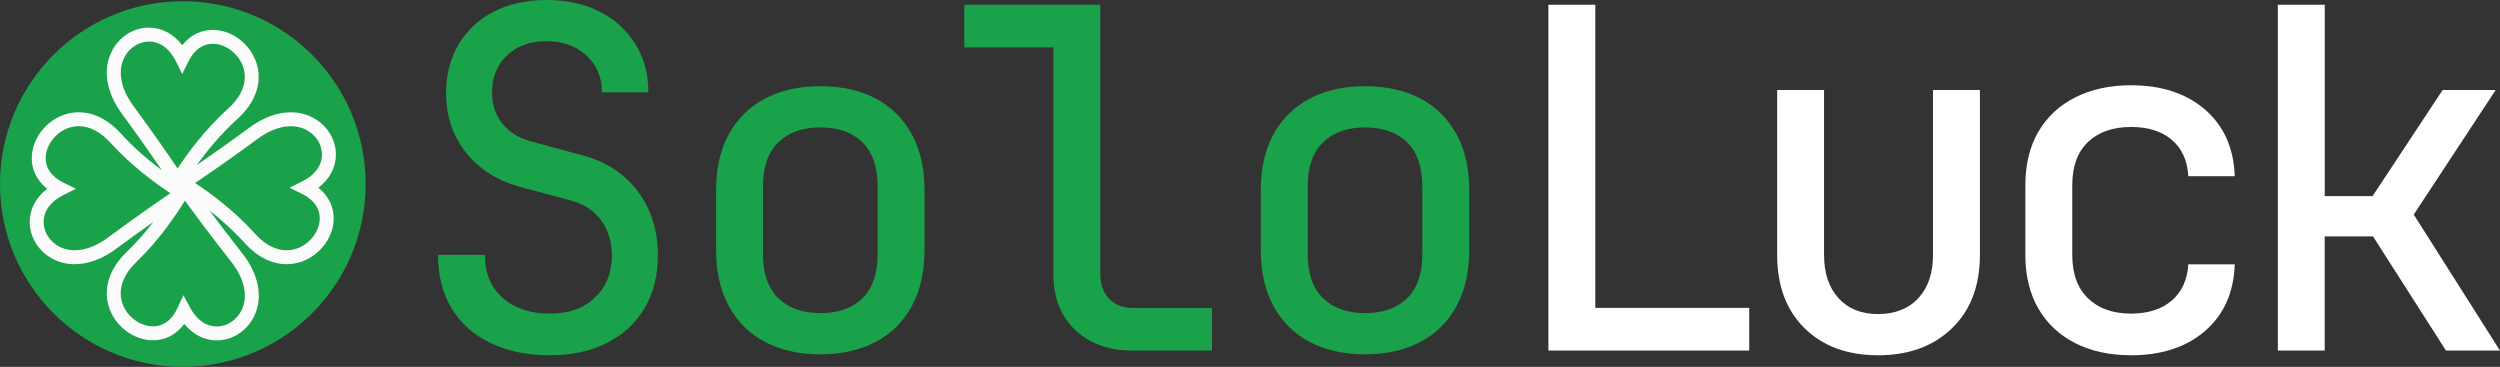
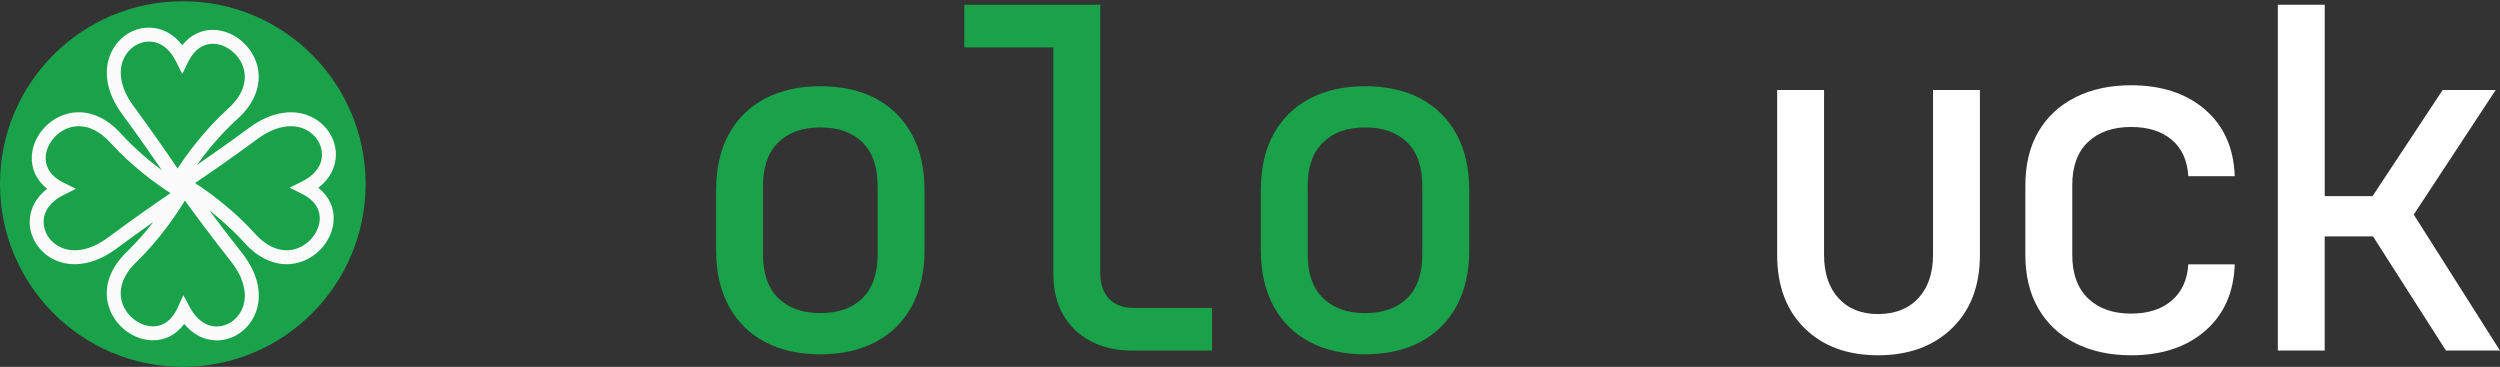
<svg xmlns="http://www.w3.org/2000/svg" id="Layer_2" data-name="Layer 2" viewBox="0 0 1146.69 168.26">
  <rect x="0" y="0" width="1146.69" height="168.26" fill="#333333" stroke="none" />
  <g id="Layer_1-2" data-name="Layer 1">
    <g>
-       <path d="m252.19,162.95c-10.29,0-19.3-1.85-27.05-5.54-7.75-3.69-13.73-8.98-17.92-15.86-4.2-6.88-6.3-15.1-6.3-24.66h21.51c0,8.4,2.72,14.99,8.15,19.77s12.64,7.17,21.62,7.17,15.61-2.46,20.75-7.39c5.14-4.92,7.71-11.37,7.71-19.34,0-6.08-1.63-11.41-4.89-15.97-3.26-4.56-8-7.64-14.23-9.24l-23.46-6.3c-10.29-2.9-18.43-8.15-24.44-15.75-6.01-7.61-9.02-16.62-9.02-27.05,0-8.55,1.92-16.04,5.76-22.49,3.84-6.44,9.23-11.44,16.19-14.99,6.95-3.55,14.99-5.32,24.12-5.32s17.38,1.78,24.33,5.32c6.95,3.55,12.42,8.51,16.4,14.88,3.98,6.37,5.97,13.76,5.97,22.16h-21.29c0-6.95-2.39-12.6-7.17-16.95-4.78-4.35-10.86-6.52-18.25-6.52s-13.58,2.17-18.14,6.52c-4.56,4.35-6.84,10-6.84,16.95,0,5.51,1.52,10.21,4.56,14.12s7.31,6.66,12.82,8.26l24.12,6.52c10.86,2.9,19.34,8.44,25.42,16.62,6.08,8.19,9.13,17.92,9.13,29.22,0,9.27-2.03,17.35-6.08,24.23-4.06,6.88-9.81,12.2-17.27,15.97-7.46,3.76-16.19,5.65-26.18,5.65Z" style="fill: #19a24a;" />
      <path d="m376.25,162.52c-9.7,0-18.14-1.88-25.31-5.65-7.17-3.76-12.71-9.23-16.62-16.4-3.91-7.17-5.87-15.75-5.87-25.75v-27.37c0-10.14,1.96-18.76,5.87-25.86,3.91-7.1,9.45-12.53,16.62-16.3,7.17-3.76,15.61-5.65,25.31-5.65s18.32,1.89,25.42,5.65c7.1,3.77,12.6,9.2,16.51,16.3,3.91,7.1,5.87,15.72,5.87,25.86v27.37c0,9.99-1.95,18.58-5.87,25.75-3.91,7.17-9.45,12.64-16.62,16.4-7.17,3.77-15.61,5.65-25.31,5.65Zm0-18.9c8.26,0,14.7-2.28,19.34-6.84,4.63-4.56,6.95-11.26,6.95-20.1v-31.29c0-8.83-2.32-15.53-6.95-20.1-4.64-4.56-11.08-6.84-19.34-6.84s-14.52,2.28-19.23,6.84c-4.71,4.56-7.06,11.26-7.06,20.1v31.29c0,8.84,2.35,15.54,7.06,20.1,4.71,4.56,11.11,6.84,19.23,6.84Z" style="fill: #19a24a;" />
      <path d="m518.99,160.78c-7.1,0-13.36-1.45-18.79-4.35-5.43-2.9-9.63-6.95-12.6-12.17-2.97-5.21-4.45-11.37-4.45-18.47V21.73h-40.85V2.17h62.36v123.41c0,4.78,1.34,8.58,4.02,11.41,2.68,2.82,6.33,4.24,10.97,4.24h36.28v19.55h-36.93Z" style="fill: #19a24a;" />
      <path d="m626.1,162.52c-9.7,0-18.14-1.88-25.31-5.65-7.17-3.76-12.71-9.23-16.62-16.4-3.91-7.17-5.87-15.75-5.87-25.75v-27.37c0-10.14,1.96-18.76,5.87-25.86,3.91-7.1,9.45-12.53,16.62-16.3,7.17-3.76,15.61-5.65,25.31-5.65s18.32,1.89,25.42,5.65c7.1,3.77,12.6,9.2,16.51,16.3,3.91,7.1,5.87,15.72,5.87,25.86v27.37c0,9.99-1.95,18.58-5.87,25.75-3.91,7.17-9.45,12.64-16.62,16.4-7.17,3.77-15.61,5.65-25.31,5.65Zm0-18.9c8.26,0,14.7-2.28,19.34-6.84,4.63-4.56,6.95-11.26,6.95-20.1v-31.29c0-8.83-2.32-15.53-6.95-20.1-4.64-4.56-11.08-6.84-19.34-6.84s-14.52,2.28-19.23,6.84c-4.71,4.56-7.06,11.26-7.06,20.1v31.29c0,8.84,2.35,15.54,7.06,20.1,4.71,4.56,11.11,6.84,19.23,6.84Z" style="fill: #19a24a;" />
    </g>
    <g>
-       <path d="m710.21,160.78V2.17h21.51v139.05h70.61v19.55h-92.12Z" style="fill: #fff;" />
      <path d="m861.42,162.95c-14.05,0-25.28-4.13-33.68-12.38-8.4-8.26-12.6-19.48-12.6-33.68V41.28h21.51v75.61c0,8.4,2.21,15.03,6.63,19.88,4.42,4.85,10.46,7.28,18.14,7.28s13.98-2.43,18.47-7.28c4.49-4.85,6.74-11.48,6.74-19.88V41.28h21.51v75.61c0,14.2-4.27,25.42-12.82,33.68-8.55,8.26-19.85,12.38-33.89,12.38Z" style="fill: #fff;" />
      <path d="m977.44,162.95c-9.71,0-18.22-1.85-25.53-5.54-7.32-3.69-12.97-8.98-16.95-15.86-3.99-6.88-5.98-15.1-5.98-24.66v-31.72c0-9.7,1.99-17.96,5.98-24.77,3.98-6.81,9.63-12.06,16.95-15.75,7.31-3.69,15.82-5.54,25.53-5.54,14.05,0,25.38,3.73,34,11.19,8.62,7.46,13.14,17.64,13.58,30.53h-21.29c-.43-7.24-2.97-12.82-7.61-16.73-4.64-3.91-10.86-5.86-18.68-5.86-8.26,0-14.81,2.28-19.66,6.84-4.86,4.56-7.28,11.19-7.28,19.88v31.94c0,8.69,2.42,15.35,7.28,19.99,4.85,4.64,11.41,6.95,19.66,6.95,7.82,0,14.05-1.99,18.68-5.98,4.63-3.98,7.17-9.52,7.61-16.62h21.29c-.43,12.89-4.96,23.07-13.58,30.53-8.62,7.46-19.95,11.19-34,11.19Z" style="fill: #fff;" />
      <path d="m1044.79,160.78V2.17h21.51v87.78h21.94l32.15-48.67h24.33l-37.59,57.14,39.54,62.36h-24.77l-33.46-52.36h-22.16v52.36h-21.51Z" style="fill: #fff;" />
    </g>
    <circle cx="83.85" cy="84.41" r="83.85" style="fill: #19a24a;" />
    <path d="m146.02,86.12c5.15-3.94,8.03-9.28,8.05-15.18.03-7.05-4.2-13.77-10.78-17.11-8.45-4.29-18.97-2.59-28.85,4.69-9.72,7.15-18.24,13.11-24.15,17.15,4.28-5.96,10.65-13.91,18.64-21.12,8.55-7.71,11.66-17.23,8.55-26.13-2.85-8.14-10.57-14.18-18.78-14.68-5.94-.37-11.23,2.14-15.1,7-3.94-5.15-9.28-8.03-15.18-8.06-7.18-.07-13.77,4.2-17.11,10.78-4.3,8.45-2.59,18.97,4.69,28.85,7.85,10.67,14.26,19.9,18.28,25.8-5.64-4.19-12.56-9.94-18.91-16.94-7.74-8.53-17.27-11.62-26.15-8.48-8.13,2.87-14.15,10.61-14.63,18.82-.35,5.92,2.17,11.22,7.04,15.09-5.14,3.96-8,9.3-8.01,15.2-.01,7.05,4.24,13.76,10.83,17.08,3.05,1.54,6.36,2.3,9.82,2.3,6.14,0,12.71-2.39,19.02-7.07,6.3-4.67,12.1-8.83,17.01-12.28-3.42,4.44-7.52,9.24-12.24,13.79-8.29,7.99-11.09,17.61-7.68,26.4,3.12,8.04,11.03,13.82,19.26,14.05,5.97.19,11.15-2.51,14.86-7.5,3.99,4.87,9.22,7.55,14.92,7.55.17,0,.35,0,.52,0,7.05-.2,13.62-4.65,16.75-11.34,4.02-8.59,1.96-19.04-5.64-28.68-5.88-7.45-11-14.2-14.99-19.57,5.05,3.95,10.8,8.99,16.15,14.92,5.75,6.38,12.52,9.73,19.27,9.73,2.3,0,4.6-.39,6.86-1.18,8.14-2.85,14.18-10.57,14.68-18.78.36-5.92-2.14-11.22-7-15.1ZM57.01,26.36c2.25-4.43,6.7-7.29,11.34-7.29h.05c5.04.02,9.42,3.25,12.32,9.09l2.87,5.77,2.85-5.78c2.71-5.49,6.95-8.32,11.88-8.04,5.63.35,11.15,4.73,13.14,10.41,2.25,6.44-.16,13.29-6.8,19.28-11.1,10.01-19.25,21.41-23.22,27.48-3.74-5.55-11.04-16.18-20.29-28.75-5.79-7.87-7.3-15.95-4.14-22.17Zm-7.52,82.63c-7.85,5.82-15.93,7.34-22.16,4.2-4.46-2.25-7.33-6.71-7.32-11.37,0-5.04,3.23-9.43,9.06-12.35l5.76-2.89-5.79-2.84c-5.5-2.7-8.36-6.91-8.07-11.85.33-5.63,4.69-11.17,10.38-13.17,1.58-.56,3.19-.83,4.81-.83,4.95,0,9.96,2.59,14.49,7.58,10.04,11.06,21.46,19.19,27.54,23.14-5.54,3.76-16.15,11.08-28.7,20.37Zm61.41,33.09c-2.11,4.52-6.49,7.53-11.14,7.66-5.04.15-9.52-2.94-12.61-8.68l-3.06-5.67-2.66,5.87c-2.53,5.58-6.68,8.57-11.6,8.43-5.63-.16-11.3-4.35-13.48-9.97-2.46-6.36-.28-13.28,6.16-19.49,10.77-10.39,18.53-22.04,22.3-28.23,3.94,5.43,11.6,15.84,21.23,28.06,6.05,7.67,7.82,15.7,4.87,22.02Zm25.33-28.11c-6.45,2.25-13.29-.16-19.28-6.8-10.02-11.11-21.41-19.25-27.48-23.22,5.55-3.74,16.18-11.04,28.75-20.29,7.87-5.79,15.95-7.3,22.17-4.14,4.45,2.26,7.31,6.73,7.29,11.39-.02,5.04-3.25,9.42-9.09,12.32l-5.77,2.87,5.78,2.85c5.49,2.71,8.34,6.93,8.04,11.88-.34,5.63-4.72,11.15-10.41,13.14Z" style="fill: #fbfbfb;" />
  </g>
</svg>